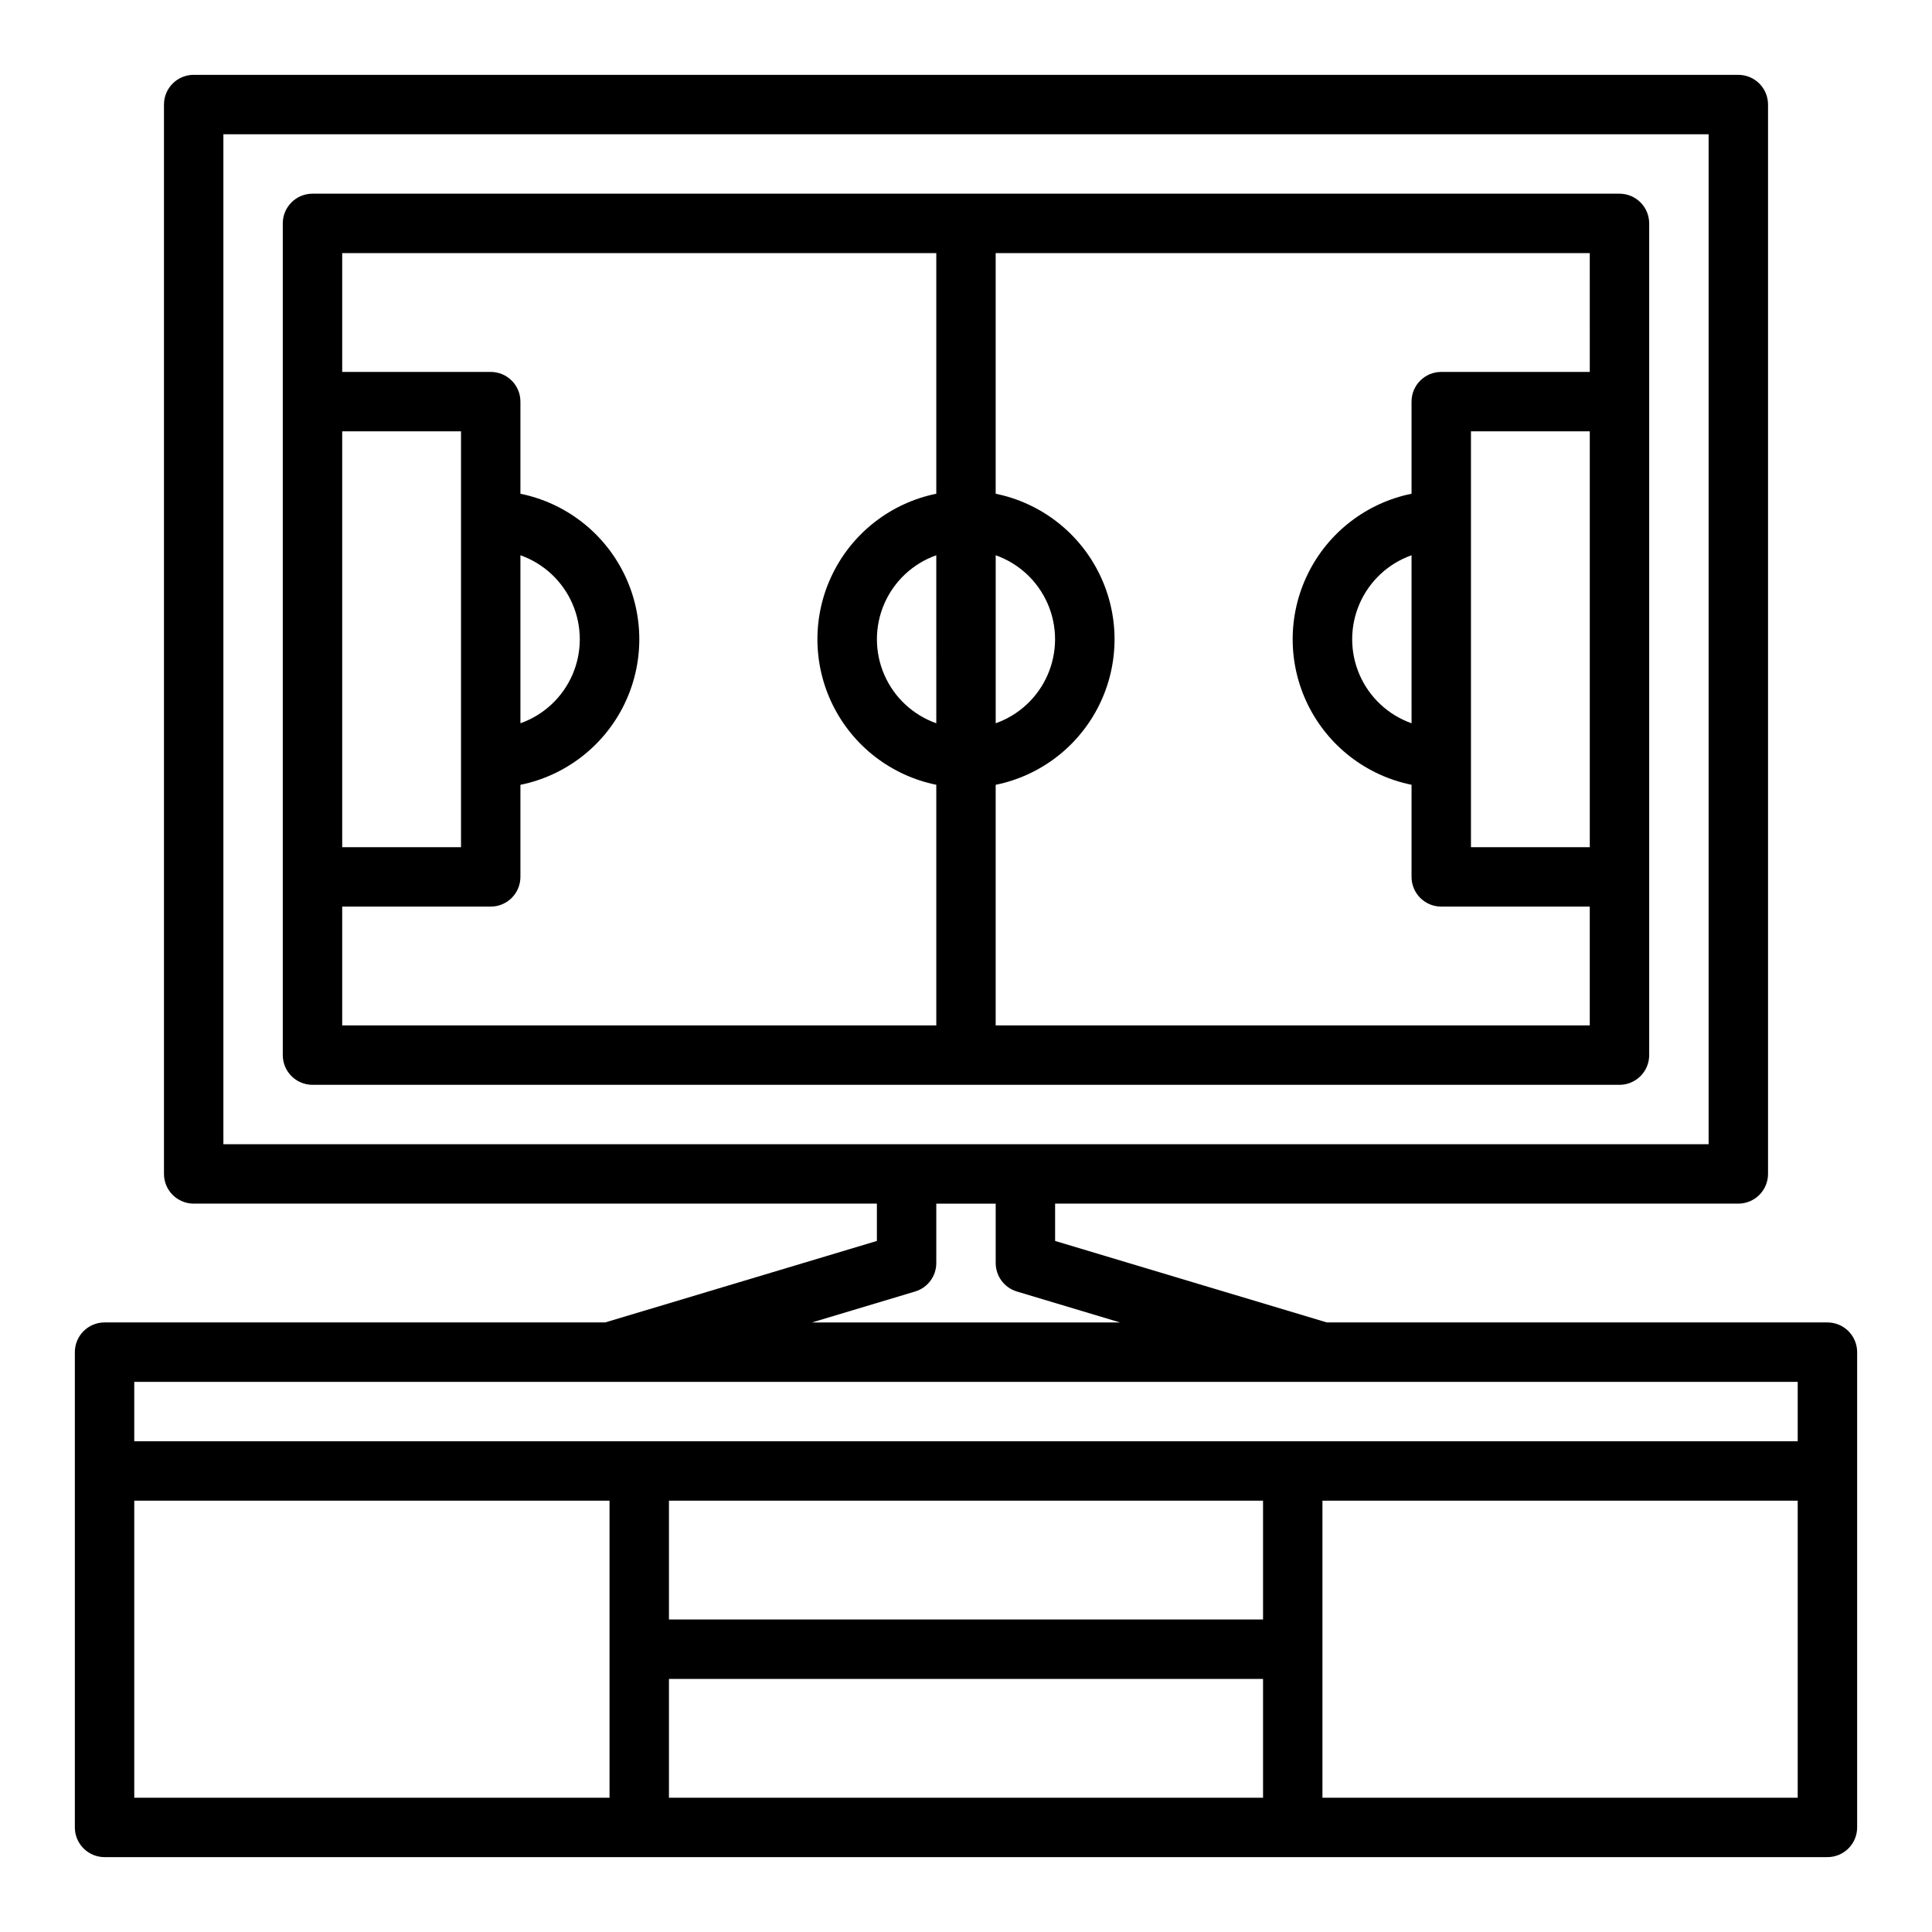
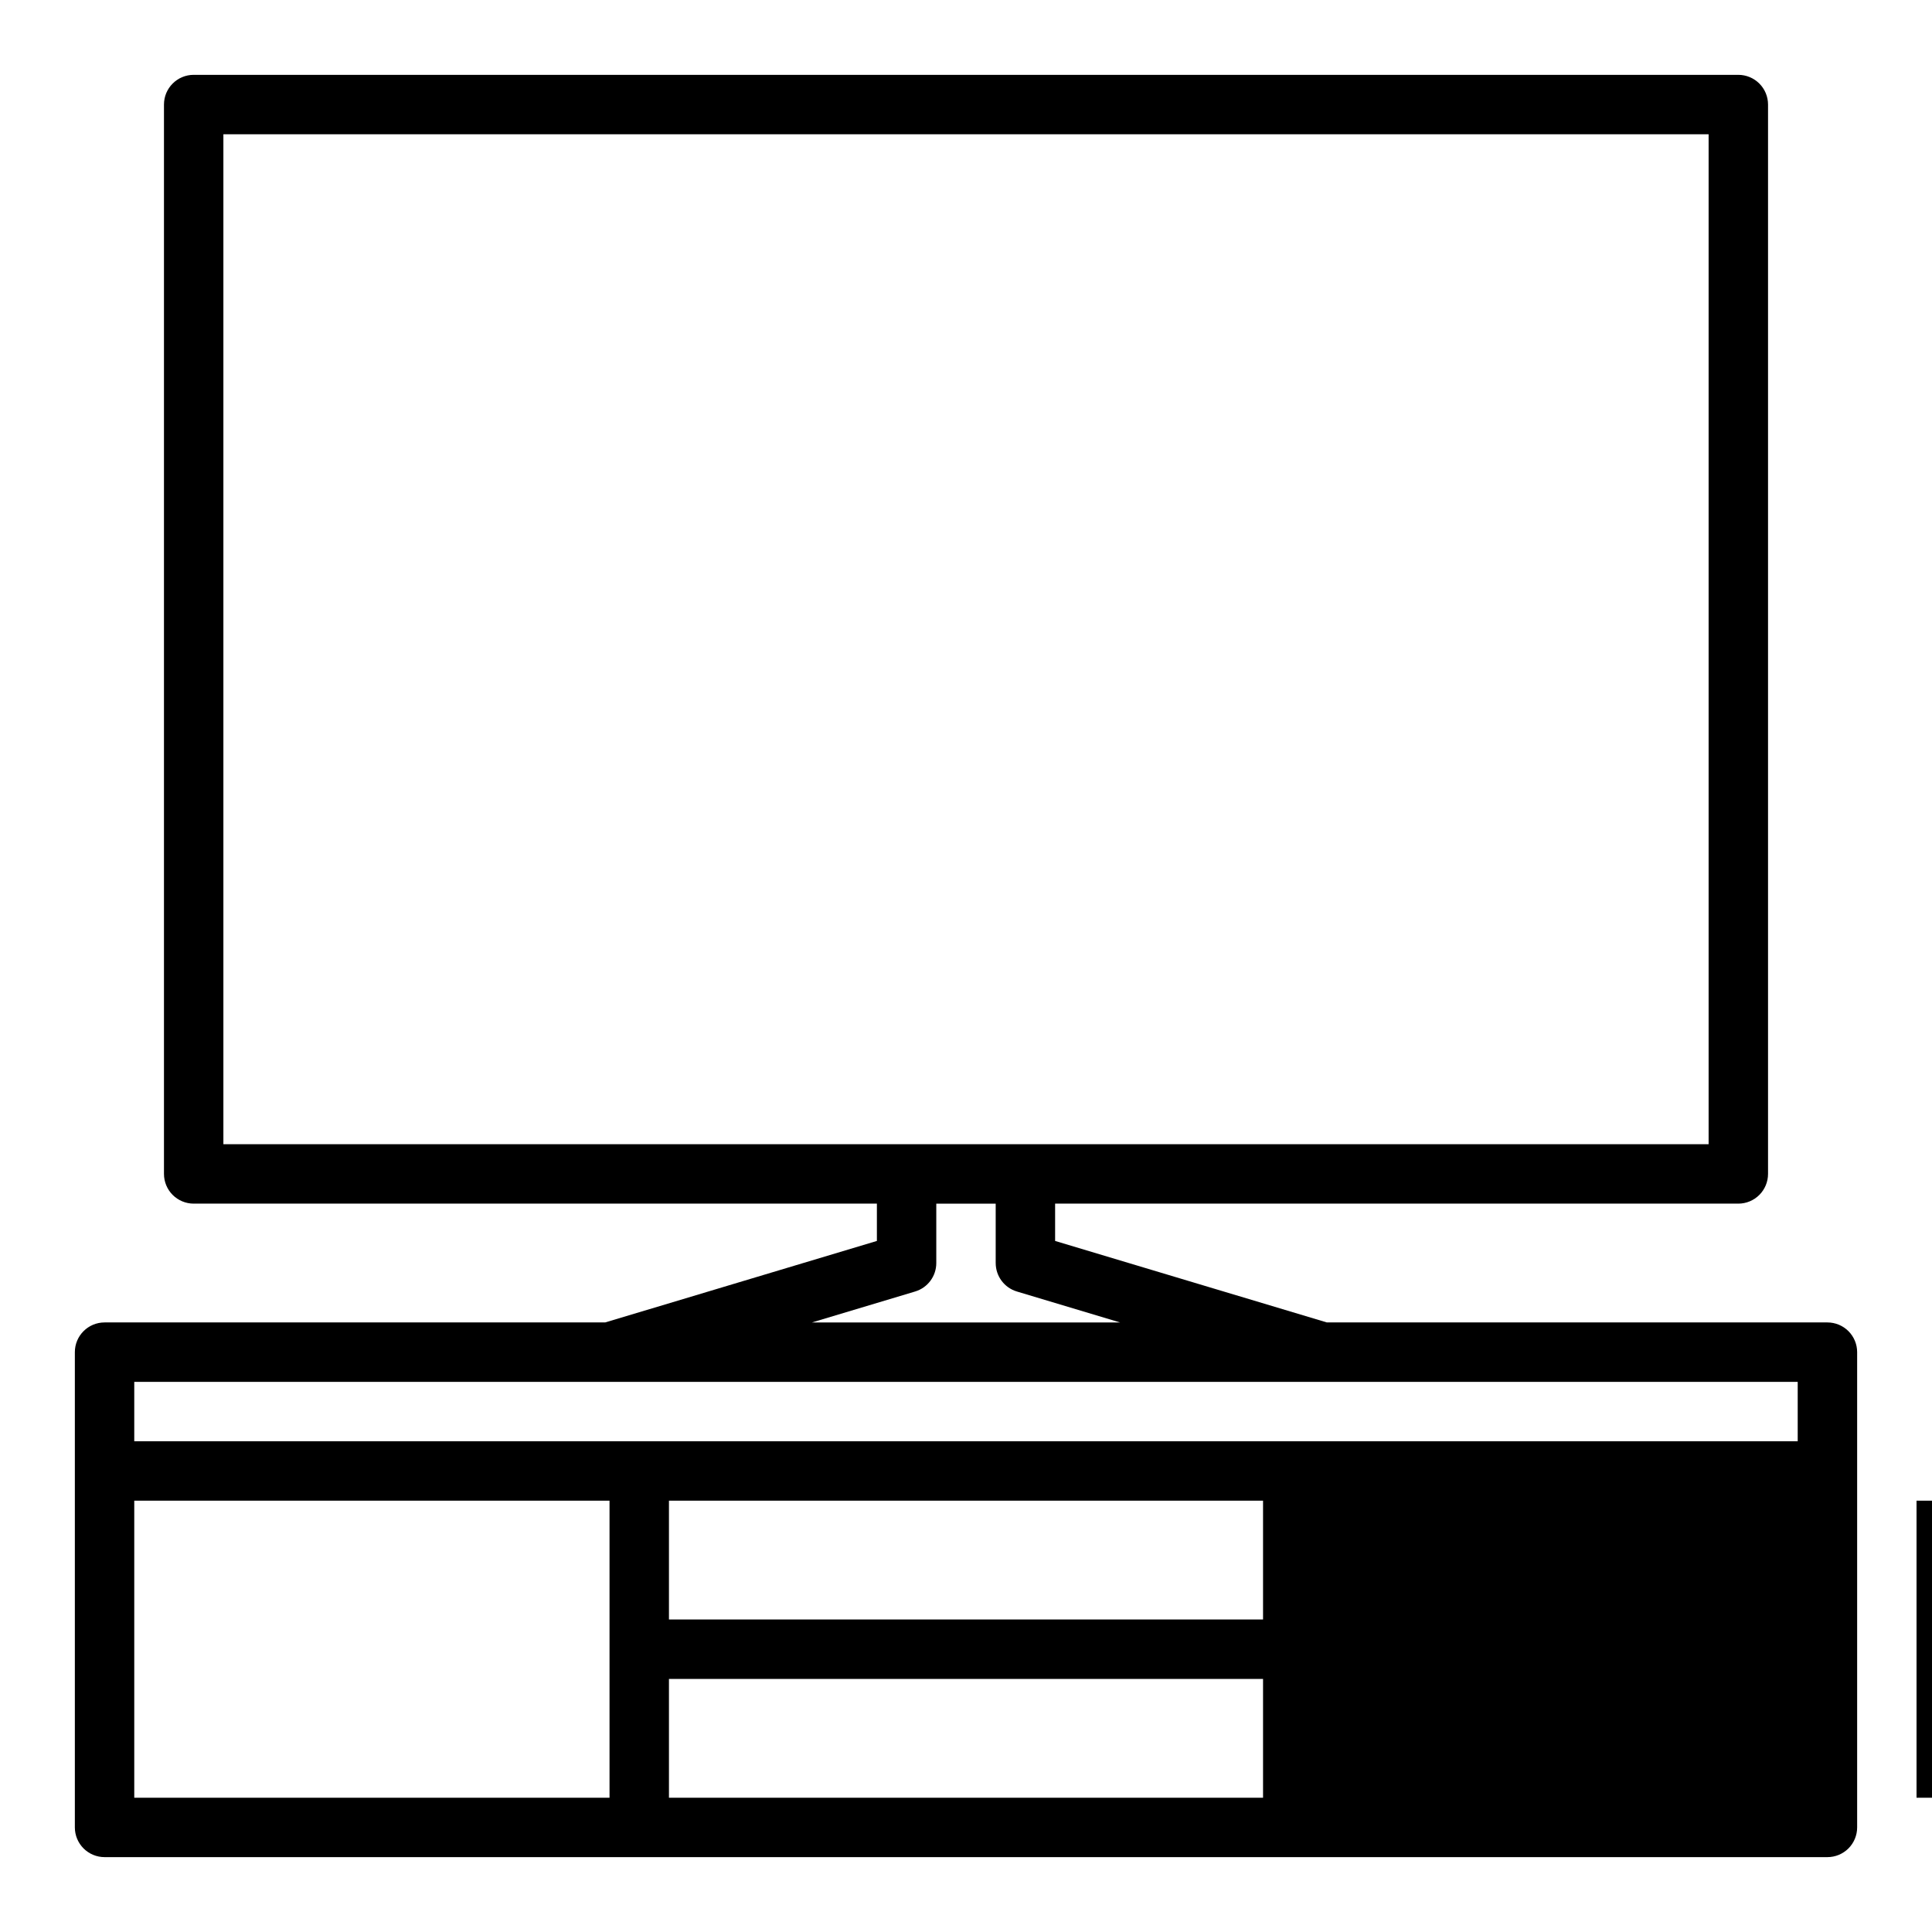
<svg xmlns="http://www.w3.org/2000/svg" fill="#000000" width="800px" height="800px" version="1.1" viewBox="144 144 512 512">
  <g>
-     <path d="m573.18 431.49c2.086 0 4.09-0.832 5.566-2.309 1.477-1.477 2.305-3.477 2.305-5.566v-220.41c0-2.09-0.828-4.09-2.305-5.566-1.477-1.477-3.481-2.309-5.566-2.309h-346.37c-4.348 0-7.871 3.527-7.871 7.875v220.41c0 2.09 0.828 4.09 2.305 5.566 1.477 1.477 3.481 2.309 5.566 2.309zm-165.31-140.34c6.176 2.188 11.164 6.836 13.773 12.844 2.613 6.008 2.613 12.828 0 18.836-2.609 6.008-7.598 10.656-13.773 12.844zm-15.742 44.523h-0.004c-6.172-2.188-11.164-6.836-13.773-12.844-2.613-6.008-2.613-12.828 0-18.836 2.609-6.008 7.602-10.656 13.773-12.844zm125.95 0h-0.004c-6.172-2.188-11.164-6.836-13.773-12.844-2.613-6.008-2.613-12.828 0-18.836 2.609-6.008 7.602-10.656 13.773-12.844zm15.742-77.367h31.488v110.21h-31.488zm31.488-15.742h-39.363c-4.348 0-7.871 3.523-7.871 7.871v24.41c-11.949 2.434-22.094 10.266-27.469 21.211-5.379 10.945-5.379 23.766 0 34.711 5.375 10.945 15.52 18.777 27.469 21.211v24.41c0 2.086 0.832 4.09 2.305 5.566 1.477 1.477 3.481 2.305 5.566 2.305h39.359v31.488h-157.44v-63.762c11.949-2.434 22.094-10.27 27.469-21.215 5.379-10.945 5.379-23.766 0-34.707-5.375-10.945-15.52-18.781-27.469-21.215v-63.773h157.44zm-283.39 48.586c6.176 2.188 11.164 6.836 13.777 12.844 2.609 6.008 2.609 12.828 0 18.836-2.613 6.008-7.602 10.656-13.777 12.844zm-15.742 77.367h-31.488v-110.21h31.488zm-31.488 15.742h39.359c2.086 0 4.09-0.828 5.566-2.305 1.477-1.477 2.305-3.481 2.305-5.566v-24.402c11.949-2.434 22.094-10.27 27.473-21.215 5.375-10.945 5.375-23.766 0-34.707-5.379-10.945-15.523-18.781-27.473-21.215v-24.414c0-2.086-0.828-4.09-2.305-5.566-1.477-1.477-3.481-2.305-5.566-2.305h-39.359v-31.488h157.44v63.77c-11.945 2.434-22.094 10.266-27.469 21.211-5.379 10.945-5.379 23.766 0 34.711 5.375 10.945 15.523 18.777 27.469 21.211v63.77h-157.44z" />
-     <path d="m628.29 494.46h-132.67l-72.004-21.598v-9.887h181.06c2.086 0 4.09-0.832 5.566-2.309 1.477-1.477 2.305-3.477 2.305-5.566v-283.39c0-2.09-0.828-4.09-2.305-5.566-1.477-1.477-3.481-2.309-5.566-2.309h-409.35c-4.348 0-7.871 3.527-7.871 7.875v283.39c0 2.09 0.832 4.09 2.305 5.566 1.477 1.477 3.481 2.309 5.566 2.309h181.06v9.887l-72.004 21.598h-132.67c-4.348 0-7.875 3.527-7.875 7.875v125.95c0 2.086 0.832 4.09 2.309 5.566 1.477 1.473 3.477 2.305 5.566 2.305h456.58c2.086 0 4.09-0.832 5.566-2.305 1.473-1.477 2.305-3.481 2.305-5.566v-125.95c0-2.09-0.832-4.09-2.305-5.566-1.477-1.477-3.481-2.309-5.566-2.309zm-425.09-314.88h393.6v267.65h-393.6zm183.32 306.68c3.328-1 5.606-4.062 5.606-7.539v-15.742h15.742v15.742h0.004c0 3.477 2.277 6.539 5.609 7.539l27.348 8.203h-81.656zm-206.94 23.949h440.83v15.742h-440.83zm299.14 62.977h-157.44v-31.488h157.44zm-299.14-31.488h125.95v78.719h-125.95zm141.7 78.719v-31.488h157.44v31.488zm173.18 0v-78.719h125.95v78.719z" />
+     <path d="m628.29 494.46h-132.67l-72.004-21.598v-9.887h181.06c2.086 0 4.09-0.832 5.566-2.309 1.477-1.477 2.305-3.477 2.305-5.566v-283.39c0-2.09-0.828-4.09-2.305-5.566-1.477-1.477-3.481-2.309-5.566-2.309h-409.35c-4.348 0-7.871 3.527-7.871 7.875v283.39c0 2.09 0.832 4.09 2.305 5.566 1.477 1.477 3.481 2.309 5.566 2.309h181.06v9.887l-72.004 21.598h-132.67c-4.348 0-7.875 3.527-7.875 7.875v125.95c0 2.086 0.832 4.09 2.309 5.566 1.477 1.473 3.477 2.305 5.566 2.305h456.58c2.086 0 4.09-0.832 5.566-2.305 1.473-1.477 2.305-3.481 2.305-5.566v-125.95c0-2.09-0.832-4.09-2.305-5.566-1.477-1.477-3.481-2.309-5.566-2.309zm-425.09-314.88h393.6v267.65h-393.6zm183.32 306.68c3.328-1 5.606-4.062 5.606-7.539v-15.742h15.742v15.742h0.004c0 3.477 2.277 6.539 5.609 7.539l27.348 8.203h-81.656zm-206.94 23.949h440.83v15.742h-440.83zm299.14 62.977h-157.44v-31.488h157.44zm-299.14-31.488h125.95v78.719h-125.95zm141.7 78.719v-31.488h157.44v31.488m173.18 0v-78.719h125.95v78.719z" />
  </g>
</svg>